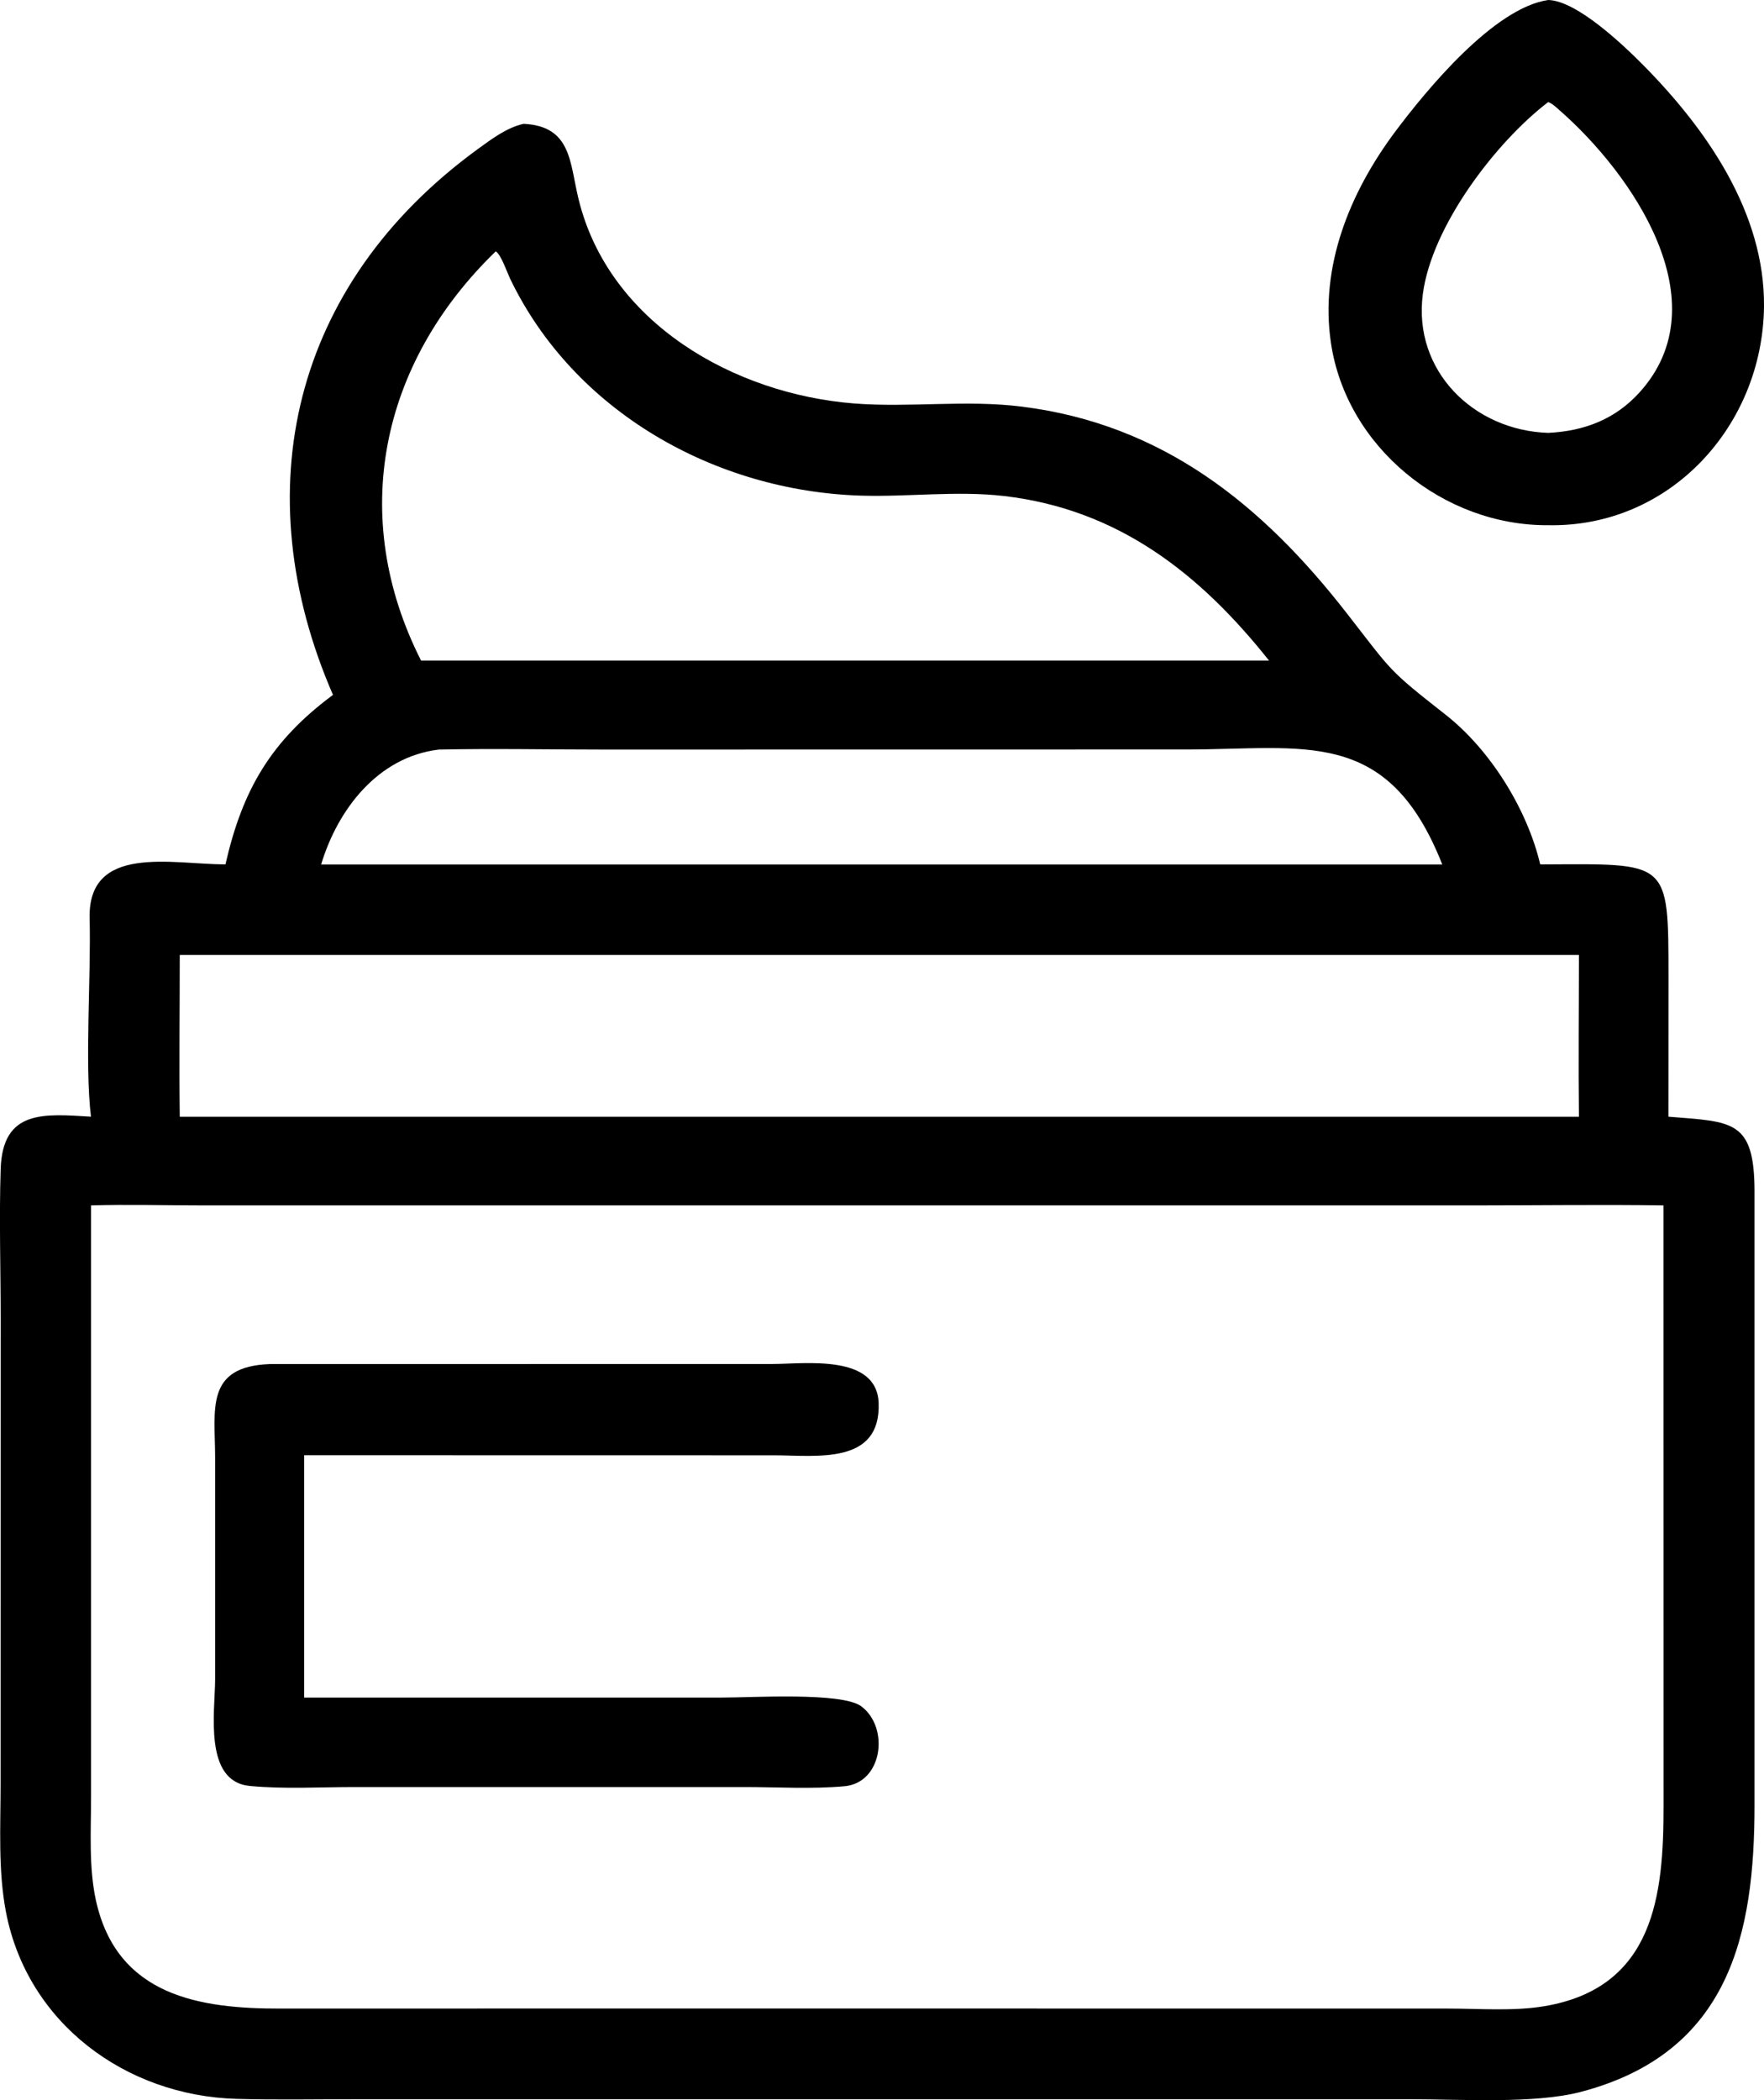
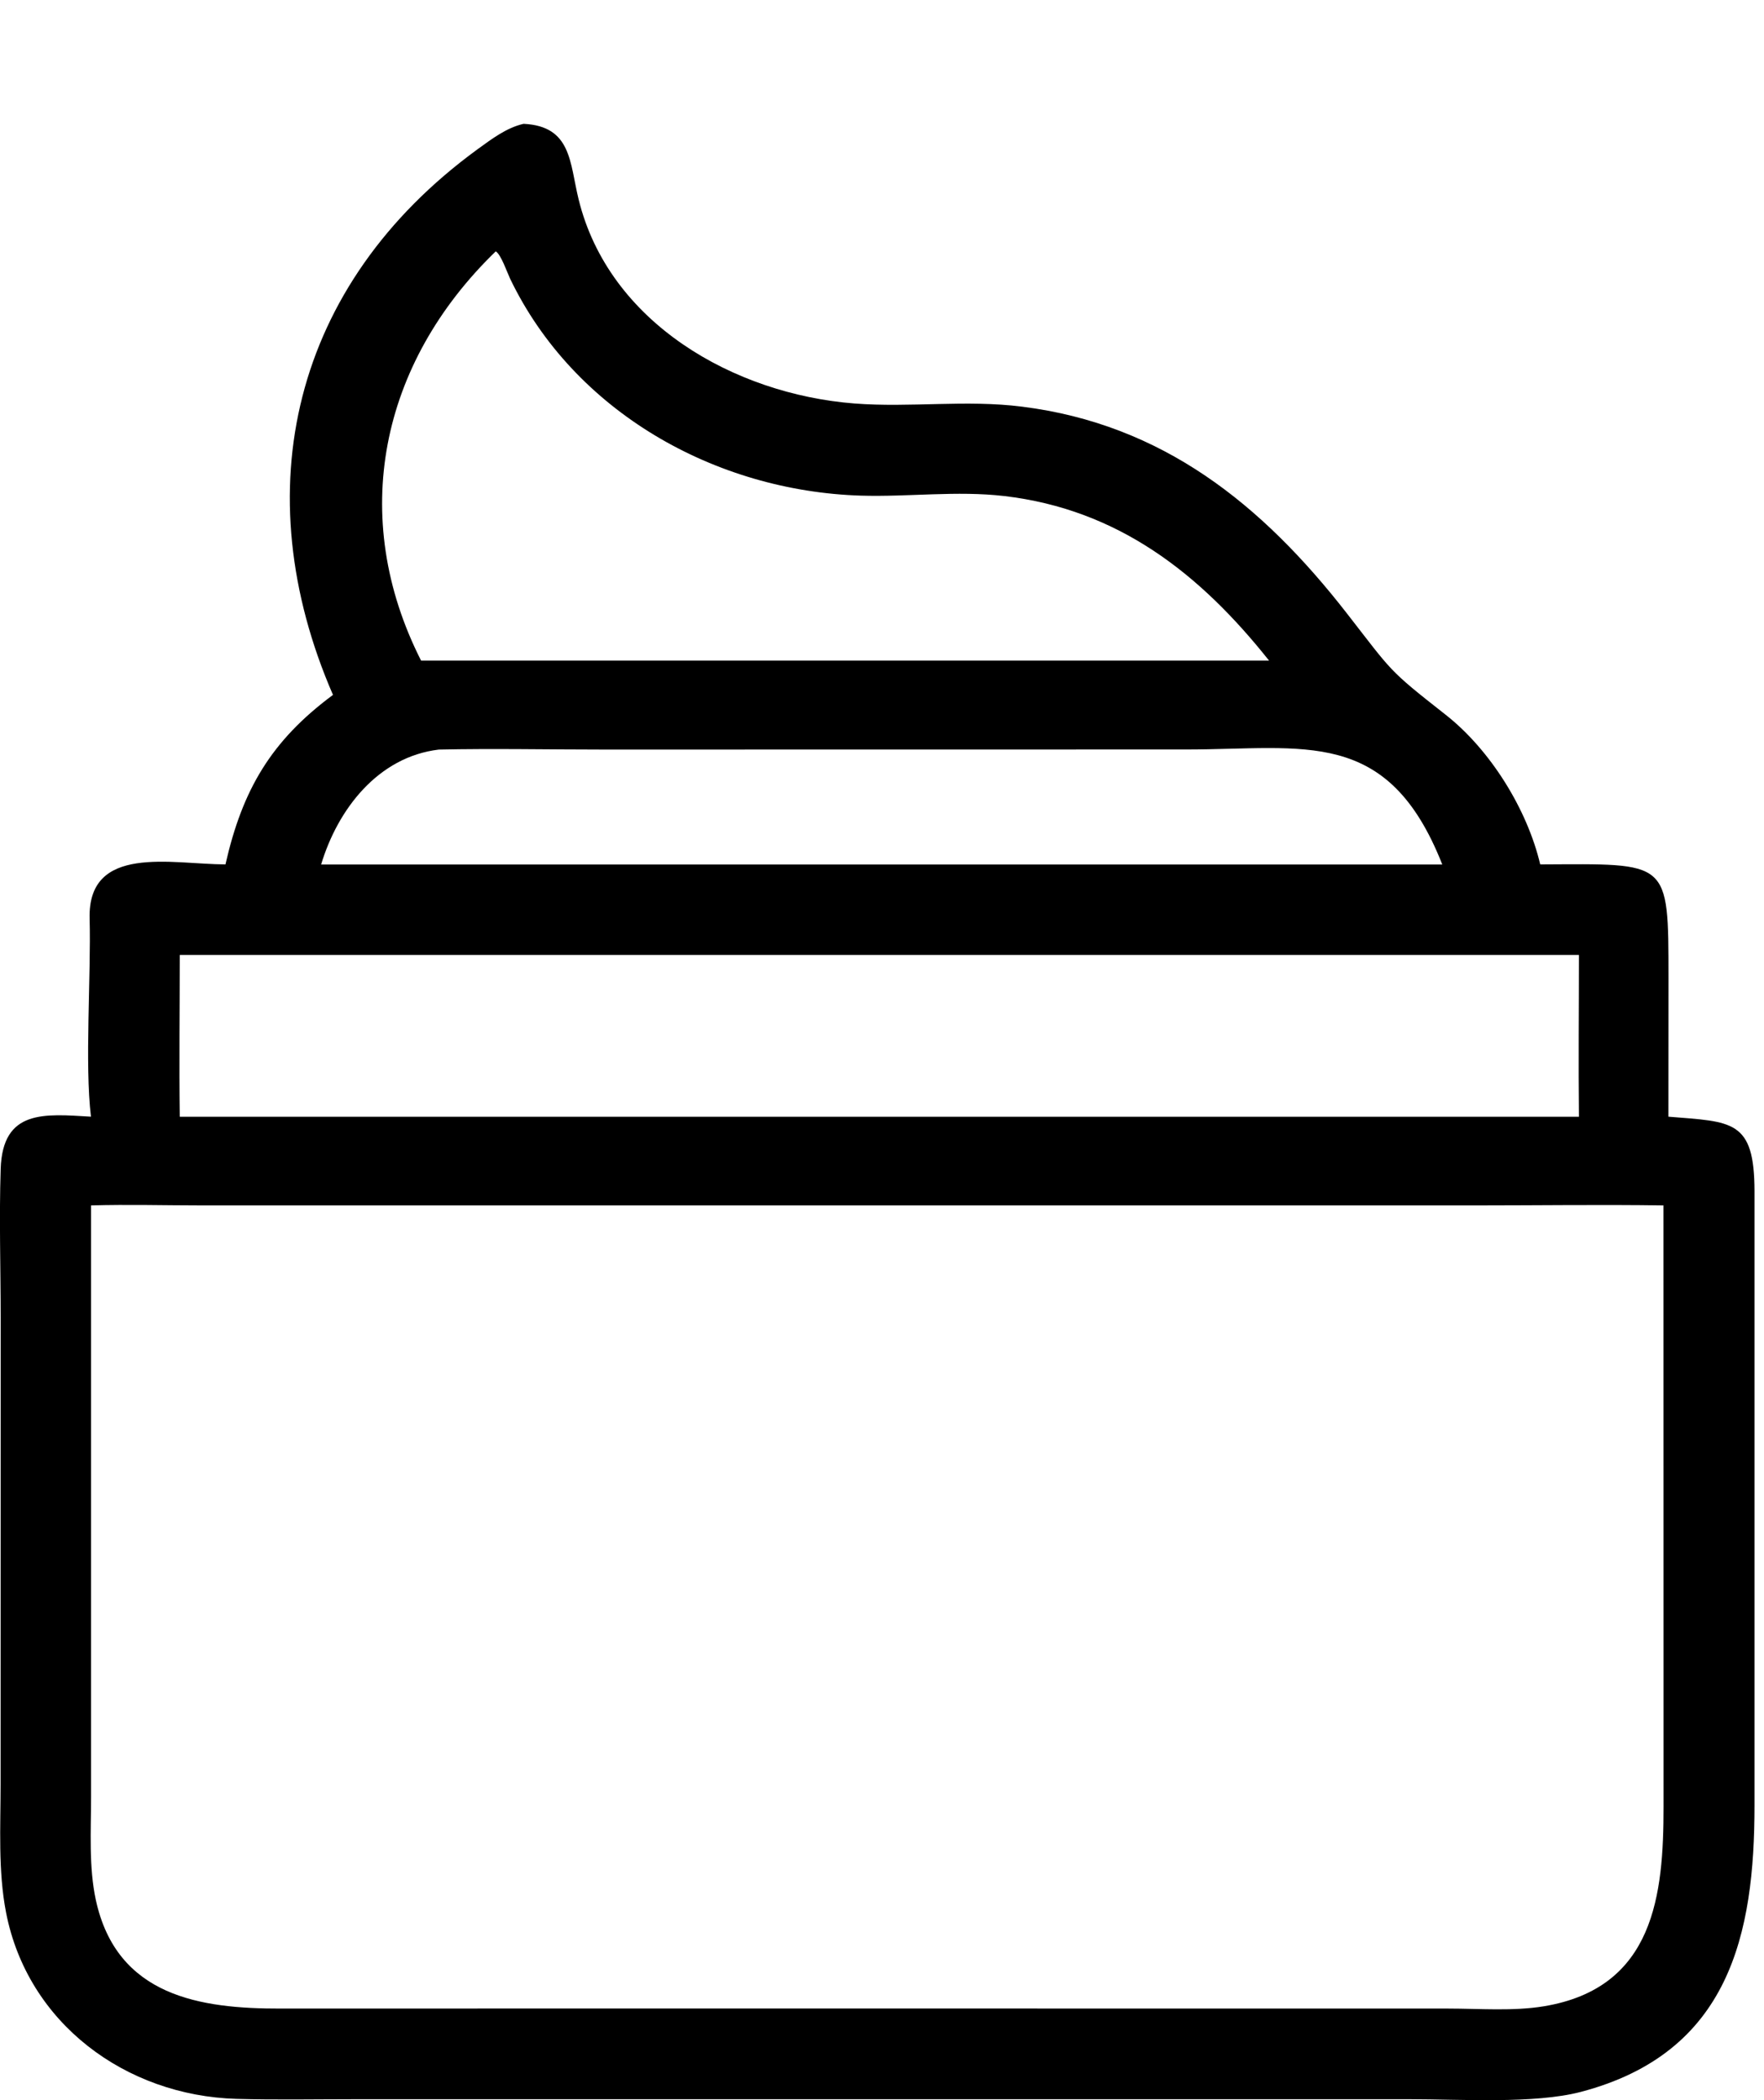
<svg xmlns="http://www.w3.org/2000/svg" fill="none" viewBox="0 0 21 25" height="25" width="21">
  <g clip-path="url(#clip0_352_800)">
-     <path fill="black" d="M18.431 6.252C17.186 6.261 16.027 5.323 15.844 4.079C15.71 3.168 16.07 2.29 16.609 1.568C16.982 1.07 17.784 0.094 18.431 0C18.772 0.008 19.327 0.537 19.564 0.777C20.319 1.54 21.012 2.537 21 3.652C20.983 5.066 19.884 6.28 18.431 6.252ZM18.431 1.215C17.803 1.695 17.041 2.698 16.938 3.505C16.821 4.413 17.541 5.124 18.431 5.153C18.859 5.132 19.229 4.992 19.52 4.669C20.486 3.6 19.435 2.072 18.563 1.31C18.525 1.276 18.479 1.232 18.431 1.215Z" />
    <path fill="black" d="M3.964 8.272C2.91 5.845 3.475 3.391 5.682 1.779C5.851 1.657 6.027 1.521 6.233 1.474C6.806 1.502 6.781 1.936 6.888 2.372C7.249 3.844 8.739 4.691 10.17 4.803C10.838 4.855 11.5 4.756 12.168 4.841C13.841 5.051 15.024 6.004 16.033 7.3C16.582 8.005 16.518 7.965 17.207 8.506C17.741 8.924 18.181 9.633 18.336 10.29C19.874 10.284 19.862 10.221 19.863 11.643L19.862 13.293C20.621 13.355 20.885 13.328 20.887 14.177V21.491C20.887 23.022 20.593 24.436 18.819 24.902C18.266 25.047 17.384 24.989 16.79 24.989H14.149L4.22 24.989C3.752 24.989 3.283 24.998 2.816 24.985C1.495 24.947 0.328 24.084 0.072 22.766C-0.024 22.271 0.007 21.744 0.007 21.241L0.008 15.691C0.008 15.101 -0.011 14.504 0.008 13.915C0.031 13.204 0.527 13.26 1.083 13.293C1.007 12.672 1.085 11.613 1.067 10.937C1.042 10.043 2.044 10.288 2.684 10.29C2.886 9.4 3.227 8.819 3.964 8.272H3.964ZM5.902 2.992C4.524 4.325 4.145 6.153 5.013 7.864H15.108C14.287 6.83 13.314 6.064 11.956 5.905C11.389 5.839 10.819 5.917 10.249 5.9C8.511 5.846 6.832 4.899 6.072 3.316C6.038 3.244 5.964 3.029 5.902 2.992ZM5.224 8.923C4.498 9.01 4.02 9.636 3.823 10.291H17.17C16.522 8.648 15.531 8.922 14.12 8.922L7.188 8.923C6.534 8.923 5.877 8.909 5.224 8.923ZM2.14 11.368C2.14 12.009 2.132 12.652 2.14 13.294H18.797C18.79 12.652 18.797 12.01 18.797 11.368H2.14ZM13.088 14.349H2.417C1.973 14.349 1.527 14.336 1.084 14.349V21.393C1.084 21.793 1.056 22.225 1.141 22.618C1.391 23.768 2.391 23.912 3.341 23.91L7.843 23.909L17.24 23.91C17.609 23.91 18.015 23.943 18.378 23.883C19.7 23.665 19.804 22.547 19.804 21.508L19.803 14.349C19.058 14.338 18.313 14.349 17.568 14.349H13.088Z" />
-     <path fill="black" d="M5.34 20.208H8.589C8.938 20.209 10.02 20.14 10.252 20.311C10.59 20.561 10.51 21.219 10.057 21.263C9.668 21.299 9.256 21.273 8.864 21.273H4.224C3.812 21.273 3.383 21.299 2.974 21.26C2.421 21.207 2.56 20.374 2.561 19.991V17.346C2.56 16.776 2.44 16.268 3.209 16.238L9.194 16.237C9.58 16.237 10.438 16.114 10.46 16.701C10.487 17.443 9.718 17.324 9.214 17.324L3.621 17.323V20.208H5.34L5.34 20.208Z" />
  </g>
  <defs>
    <clipPath id="clip0_352_800">
      <rect fill="white" height="25" width="21" />
    </clipPath>
  </defs>
</svg>